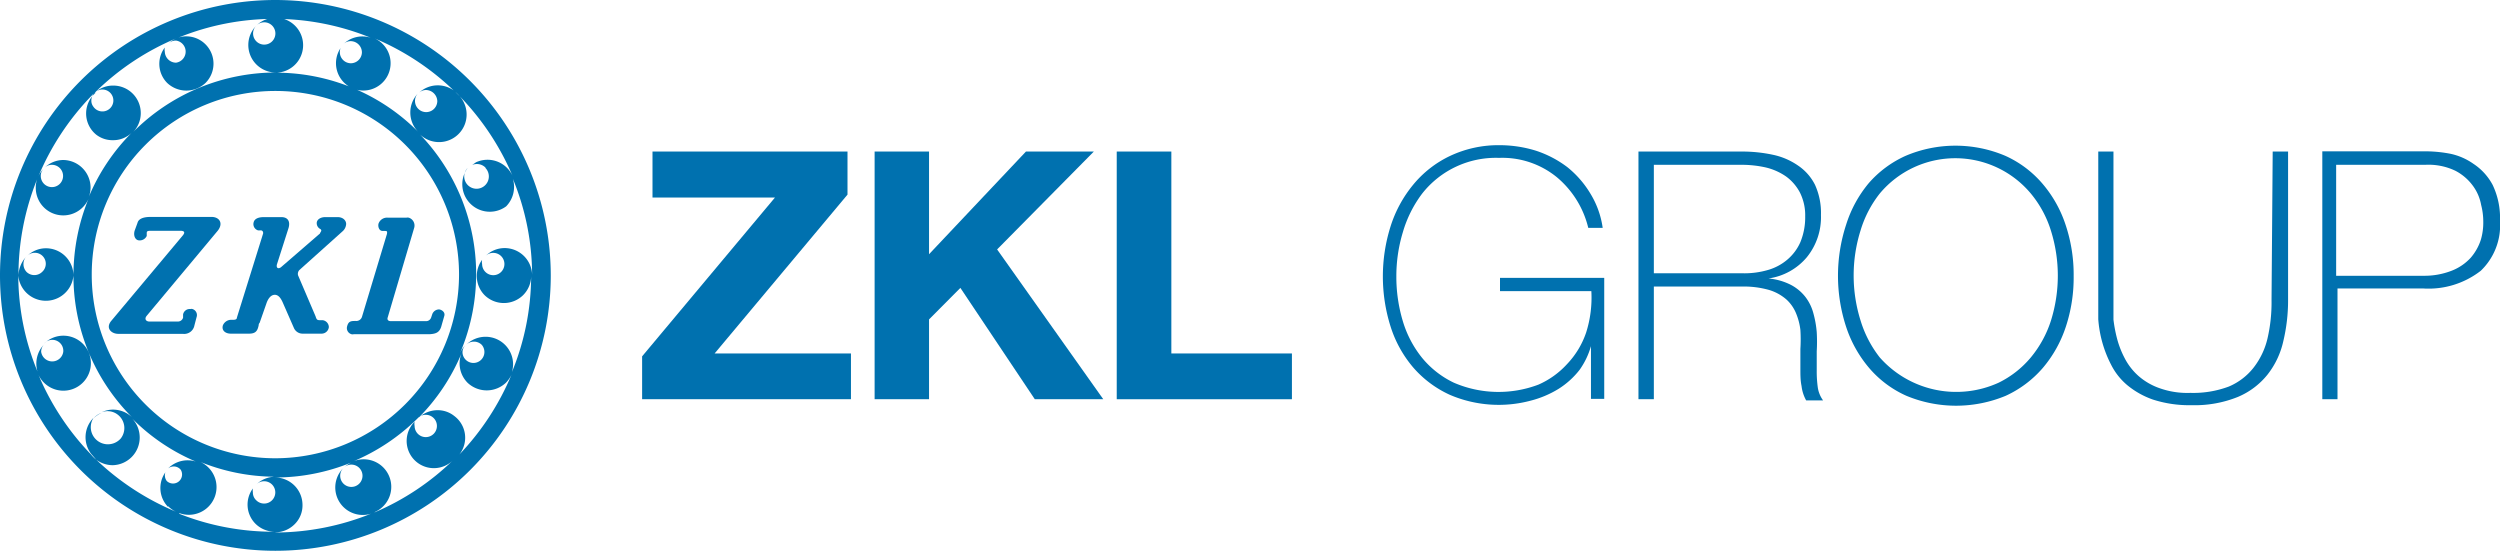
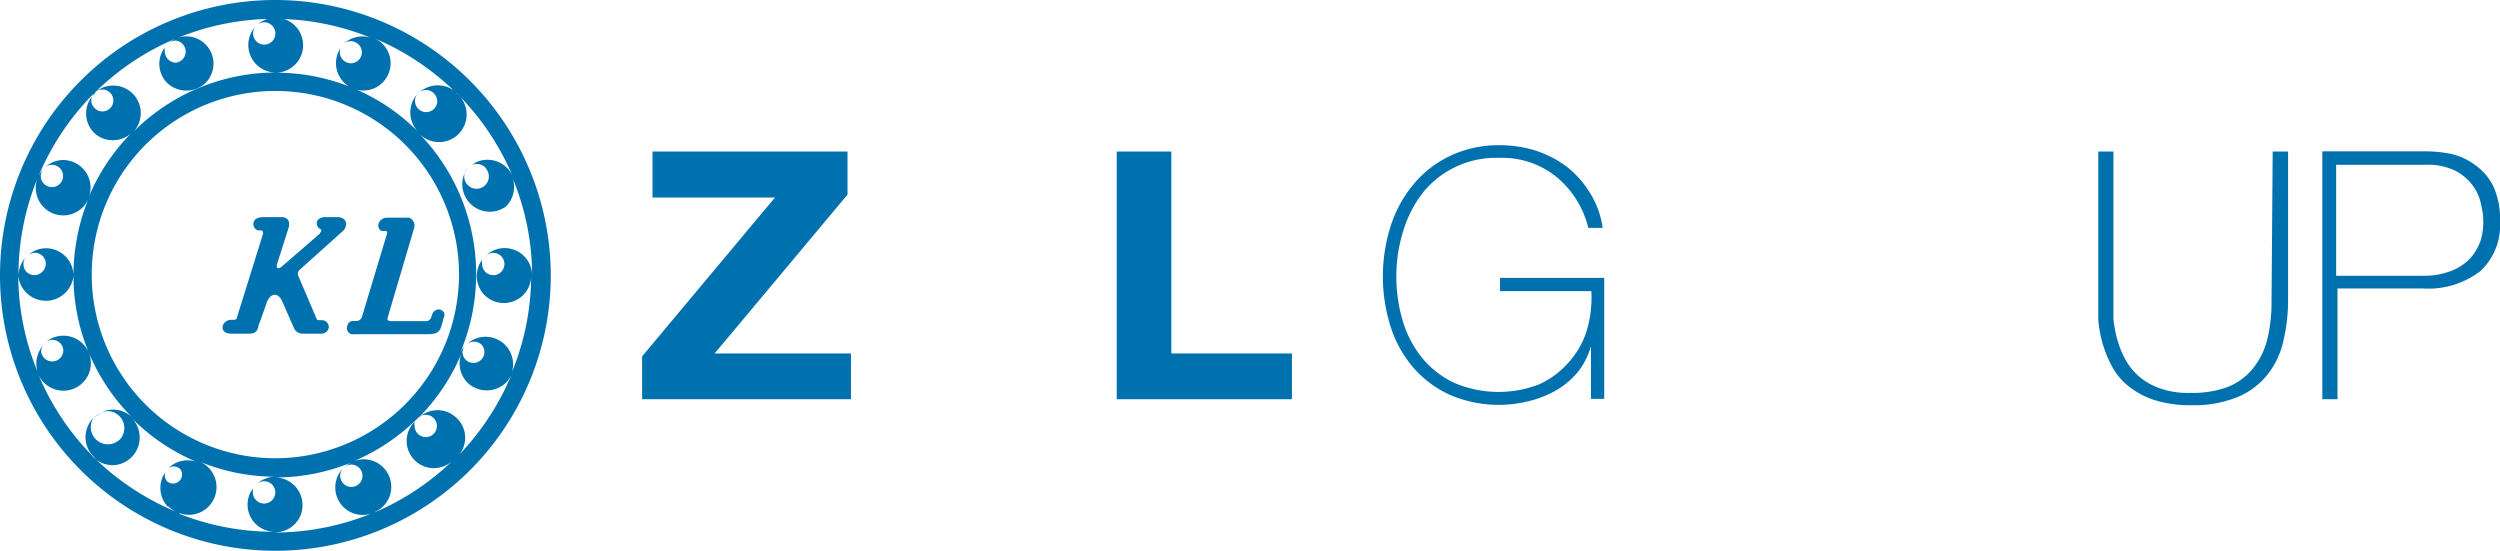
<svg xmlns="http://www.w3.org/2000/svg" id="Vrstva_1" data-name="Vrstva 1" viewBox="0 0 130 28.64">
  <defs>
    <style>.cls-1{fill:#0071af;}</style>
  </defs>
  <path class="cls-1" d="M22.94,17l.16-.56c.07-.21-.14-.34-.27-.35a.38.38,0,0,0-.35.24l-.06.18a.28.28,0,0,1-.24.19H20.33c-.14,0-.21-.07-.17-.19l1.38-4.67a.43.43,0,0,0-.28-.52.29.29,0,0,0-.13,0h-.95a.47.47,0,0,0-.49.29h0c-.05.13,0,.4.21.4H20c.11,0,.15,0,.12.16l-1.29,4.28a.31.31,0,0,1-.33.24c-.23,0-.38,0-.45.28a.33.33,0,0,0,.23.41.21.21,0,0,0,.11,0h3.94C22.65,17.36,22.84,17.3,22.94,17Z" />
  <path class="cls-1" d="M17.56,11.29h-.65c-.26,0-.44.14-.44.31a.34.34,0,0,0,.17.3c.15.08,0,.18,0,.24l-2,1.73c-.15.14-.29.08-.24-.12L15,11.87c.1-.32,0-.58-.37-.58h-.91c-.26,0-.48.07-.53.27a.34.34,0,0,0,.23.42h.12a.12.12,0,0,1,.14.1.17.17,0,0,1,0,.07l-1.36,4.36c0,.1-.09.12-.2.12H12a.47.47,0,0,0-.41.29c-.08.27.14.43.41.43h.95c.34,0,.44-.14.5-.43,0,0,0-.09.05-.13l.35-1c.09-.27.24-.46.44-.46s.32.2.4.37l.6,1.37a.49.49,0,0,0,.44.28h1a.38.38,0,0,0,.37-.34.37.37,0,0,0-.32-.36h-.1c-.17,0-.21,0-.27-.2l-.91-2.13a.29.29,0,0,1,.07-.28l2.23-2a.55.55,0,0,0,.2-.39C18,11.45,17.82,11.29,17.56,11.29Z" />
  <path class="cls-1" d="M5.28,21.47a.89.89,0,0,0-.41.28A1.42,1.42,0,0,1,5.28,21.47Z" />
-   <path class="cls-1" d="M11,11.28H7.83c-.4,0-.63.11-.68.31L7,12c-.08.29.06.5.24.5a.4.4,0,0,0,.39-.23l0-.12c0-.11,0-.15.23-.15H9.37c.28,0,.23.13.13.25L5.79,16.68c-.32.38,0,.68.36.68H9.51a.54.54,0,0,0,.6-.44l.11-.42a.33.33,0,0,0-.21-.43.2.2,0,0,0-.11,0,.35.35,0,0,0-.38.28l0,.17a.28.28,0,0,1-.26.2H7.77c-.17,0-.28-.13-.14-.3L11.32,12C11.63,11.61,11.41,11.28,11,11.28Z" />
  <path class="cls-1" d="M21.75,4.87l0,0,0,0Z" />
  <path class="cls-1" d="M14.32,0A14.32,14.32,0,1,0,28.64,14.32h0A14.34,14.34,0,0,0,14.32,0ZM1.93,9.32a1.29,1.29,0,0,0-.07.43,1.43,1.43,0,0,0,2.75.57,10.54,10.54,0,0,0-.79,4,1.43,1.43,0,0,0-1.43-1.41,1.41,1.41,0,0,0-1,.42.57.57,0,1,1,.8.81.58.58,0,0,1-.81,0,.6.6,0,0,1-.16-.41.55.55,0,0,1,.16-.4,1.51,1.51,0,0,0-.42,1A13.36,13.36,0,0,1,1.93,9.32Zm6.81,17a1.46,1.46,0,0,0,.41.29A13.55,13.55,0,0,1,5,23.9a1.72,1.72,0,0,1-.27-.27A13.52,13.52,0,0,1,2,19.49a1.43,1.43,0,1,0,.29-1.62.57.57,0,0,1,1,.42.58.58,0,0,1-1.15,0,.56.56,0,0,1,.17-.4,1.44,1.44,0,0,0-.36,1.43,13.25,13.25,0,0,1-1-5,1.44,1.44,0,0,0,2.87,0,10.41,10.41,0,0,0,3.06,7.39,1.44,1.44,0,0,0-1-.41,1.36,1.36,0,0,0-.6.14.86.86,0,0,1,.84.12.88.88,0,0,1,.16,1.24.89.89,0,0,1-1.41-1.08,1.43,1.43,0,0,0-.13,1.88L5,23.9a1.44,1.44,0,0,0,.87.29,1.44,1.44,0,0,0,1-2.43A10.35,10.35,0,0,0,10.18,24a1.43,1.43,0,0,0-1.44.36.47.47,0,0,1,.66.07.47.47,0,0,1-.73.58.49.49,0,0,1-.07-.45A1.41,1.41,0,0,0,8.74,26.36Zm5.58-2.49a9.55,9.55,0,1,1,9.55-9.55h0a9.57,9.57,0,0,1-9.55,9.55Zm-5,2.85a1.43,1.43,0,0,0,1-2.7,10.43,10.43,0,0,0,4,.81,1.43,1.43,0,0,0-1,.41.58.58,0,1,1,0,.81.54.54,0,0,1-.17-.4.71.71,0,0,1,0-.21,1.41,1.41,0,0,0,.13,1.83,1.44,1.44,0,0,0,1,.42A13.28,13.28,0,0,1,9.33,26.72Zm5,1a1.43,1.43,0,0,0,1-.42,1.37,1.37,0,0,0,.41-1h0a1.43,1.43,0,0,0-1.4-1.43,10.52,10.52,0,0,0,3.94-.78,1.65,1.65,0,0,0-.41.28.58.58,0,1,1,0,.82.58.58,0,0,1,0-.82,1.43,1.43,0,0,0,1.44,2.38A13.42,13.42,0,0,1,14.33,27.69Zm5.16-1.05A1.42,1.42,0,0,0,18.35,24a10.57,10.57,0,0,0,3.39-2.27l0,0a.55.55,0,0,1,.39-.16.58.58,0,1,1-.57.58.57.57,0,0,1,0-.22,1.41,1.41,0,0,0,2,2A13.36,13.36,0,0,1,19.49,26.64Zm4.41-3a1.41,1.41,0,0,0-.27-2,1.37,1.37,0,0,0-.87-.3h0a1.45,1.45,0,0,0-1,.41A10.46,10.46,0,0,0,24,18.37a1.43,1.43,0,0,0,.31,1.53,1.45,1.45,0,0,0,2,0,1.57,1.57,0,0,0,.29-.42A13.56,13.56,0,0,1,23.9,23.62Zm1.35-14.9a.64.64,0,1,1-.92,0,1.43,1.43,0,0,0,2,2,1.45,1.45,0,0,0,.35-1.43,13.2,13.2,0,0,1,1,5,1.43,1.43,0,0,0-1.43-1.4,1.41,1.41,0,0,0-1,.42.56.56,0,0,1,.4-.17.58.58,0,1,1-.57.58.54.54,0,0,1,0-.22,1.42,1.42,0,0,0,.13,1.84,1.43,1.43,0,0,0,2,0,1.42,1.42,0,0,0,.42-1,13.25,13.25,0,0,1-1,5h0a1.47,1.47,0,0,0,.06-.42,1.43,1.43,0,0,0-2.44-1,.58.58,0,0,1,.81,0,.57.57,0,1,1-1,.4.59.59,0,0,1,.16-.4,1.52,1.52,0,0,0-.3.46A10.49,10.49,0,0,0,21.76,6.91,1.43,1.43,0,0,0,23.9,5l-.27-.27a1.43,1.43,0,0,0-1.85.1.56.56,0,0,1,.37-.15.6.6,0,0,1,.59.58.58.58,0,1,1-1-.41,1.44,1.44,0,0,0,0,2,10.41,10.41,0,0,0-7.41-3.07,1.43,1.43,0,1,0-1-2.45.58.58,0,1,1,0,.82.58.58,0,0,1,0-.82,1.43,1.43,0,0,0,1,2.44h0A10.49,10.49,0,0,0,6.9,6.89a1.41,1.41,0,0,0,.42-1A1.43,1.43,0,0,0,5.89,4.45a1.4,1.4,0,0,0-.88.3l0,0a.57.57,0,1,1-.16.79.5.5,0,0,1-.1-.31A.51.51,0,0,1,4.8,5l0,0A1.42,1.42,0,0,0,5,7a1.38,1.38,0,0,0,.87.29h0a1.38,1.38,0,0,0,1-.41,10.45,10.45,0,0,0-2.27,3.4,1.37,1.37,0,0,0,.11-.54A1.44,1.44,0,0,0,3.3,8.32h0a1.4,1.4,0,0,0-1,.42.54.54,0,0,1,.4-.17.58.58,0,1,1-.58.58.54.54,0,0,1,.17-.4A1.33,1.33,0,0,0,2,9.16,13.59,13.59,0,0,1,4.74,5l.13-.14L4.79,5,5,4.8l-.09.07A.75.75,0,0,1,5,4.75,13.37,13.37,0,0,1,9.15,2a1.42,1.42,0,0,0-.41.28.57.57,0,0,1,.41-.17.58.58,0,0,1,0,1.15.59.59,0,0,1-.58-.57.54.54,0,0,1,0-.22,1.41,1.41,0,0,0,.12,1.84,1.45,1.45,0,0,0,2,0,1.42,1.42,0,0,0,0-2,1.41,1.41,0,0,0-1-.42,1.23,1.23,0,0,0-.42.07,13.26,13.26,0,0,1,10,0,1.42,1.42,0,0,0-1.43.35.54.54,0,0,1,.4-.17.59.59,0,0,1,.58.58.58.58,0,0,1-.58.57.58.58,0,0,1-.53-.79A1.42,1.42,0,1,0,19.49,2a13.52,13.52,0,0,1,4.14,2.74A1.72,1.72,0,0,1,23.9,5a13.55,13.55,0,0,1,2.75,4.14,1.43,1.43,0,0,0-1.9-.7l-.2.14A.63.63,0,0,1,25.25,8.72Z" />
  <polygon class="cls-1" points="44.07 10.12 44.07 7.88 33.93 7.88 33.93 10.27 40.3 10.27 33.39 18.53 33.39 20.76 44.25 20.76 44.25 18.38 37.16 18.38 44.07 10.12" />
-   <polygon class="cls-1" points="56.88 7.88 53.35 7.88 48.31 13.22 48.31 7.88 45.48 7.88 45.48 20.76 48.31 20.76 48.31 16.61 49.94 14.97 53.81 20.76 57.37 20.76 51.85 12.97 56.88 7.88" />
  <polygon class="cls-1" points="60.91 7.88 58.07 7.88 58.07 20.76 67.18 20.76 67.18 18.38 60.91 18.38 60.91 7.88" />
  <path class="cls-1" d="M78,15.14h4.75a6,6,0,0,1-.27,2.15,4.45,4.45,0,0,1-1,1.65A4.4,4.4,0,0,1,80,20a5.86,5.86,0,0,1-4.4-.1,4.83,4.83,0,0,1-1.65-1.29,5.57,5.57,0,0,1-1-1.9,8,8,0,0,1-.34-2.33,7.88,7.88,0,0,1,.34-2.31,6.19,6.19,0,0,1,1-2,4.87,4.87,0,0,1,4-1.86,4.48,4.48,0,0,1,3,1,4.94,4.94,0,0,1,1.64,2.64h.75a4.64,4.64,0,0,0-.65-1.8,5.16,5.16,0,0,0-1.19-1.36,5.58,5.58,0,0,0-1.62-.85,6.37,6.37,0,0,0-1.89-.29,5.89,5.89,0,0,0-2.59.56,5.56,5.56,0,0,0-1.91,1.49,6.46,6.46,0,0,0-1.18,2.17,8.66,8.66,0,0,0,0,5.21,6.12,6.12,0,0,0,1.17,2.12,5.58,5.58,0,0,0,1.91,1.43,6.44,6.44,0,0,0,4.22.3,5.23,5.23,0,0,0,1.42-.6,4.25,4.25,0,0,0,1.11-1A4,4,0,0,0,82.73,18h0v2.74h.69V14.45H78Z" />
-   <path class="cls-1" d="M94.47,19.27c0-.3,0-.62,0-1a8.44,8.44,0,0,0,0-1,5.35,5.35,0,0,0-.18-1,2.39,2.39,0,0,0-.41-.83,2.34,2.34,0,0,0-.74-.62,3.21,3.21,0,0,0-1.18-.34v0a3.18,3.18,0,0,0,2-1.11,3.3,3.3,0,0,0,.73-2.19,3.53,3.53,0,0,0-.31-1.57,2.63,2.63,0,0,0-.88-1,3.59,3.59,0,0,0-1.3-.56,7.64,7.64,0,0,0-1.58-.17H85.2V20.76H86V14.9h4.59a4.83,4.83,0,0,1,1.41.18,2.44,2.44,0,0,1,.89.49,2,2,0,0,1,.5.71,3.29,3.29,0,0,1,.23.87,7.87,7.87,0,0,1,0,1c0,.33,0,.65,0,1s0,.63.06.92a2,2,0,0,0,.24.75h.88a1.51,1.51,0,0,1-.27-.64A6,6,0,0,1,94.47,19.27Zm-3.89-5.06H86V8.57h4.59a5.75,5.75,0,0,1,1.24.14,3.11,3.11,0,0,1,1.05.47,2.43,2.43,0,0,1,.72.84,2.64,2.64,0,0,1,.27,1.24,3.38,3.38,0,0,1-.25,1.33,2.51,2.51,0,0,1-.69.92,2.7,2.7,0,0,1-1,.53A4.38,4.38,0,0,1,90.58,14.21Z" />
-   <path class="cls-1" d="M106.19,9.53a5.52,5.52,0,0,0-1.92-1.43,6.63,6.63,0,0,0-5.17,0,5.56,5.56,0,0,0-1.93,1.43A6.33,6.33,0,0,0,96,11.68,8.54,8.54,0,0,0,96,17a6.38,6.38,0,0,0,1.2,2.14,5.47,5.47,0,0,0,1.93,1.44,6.72,6.72,0,0,0,5.17,0,5.65,5.65,0,0,0,1.92-1.44,6.38,6.38,0,0,0,1.2-2.14h0a8.14,8.14,0,0,0,.41-2.64,8.14,8.14,0,0,0-.41-2.64A6.33,6.33,0,0,0,106.19,9.53Zm.46,7.14a5.72,5.72,0,0,1-1.05,1.92,5.09,5.09,0,0,1-1.67,1.31,5.31,5.31,0,0,1-6.18-1.31,5.87,5.87,0,0,1-1-1.92h0a7.82,7.82,0,0,1,0-4.69,5.78,5.78,0,0,1,1-1.92,5.12,5.12,0,0,1,7.85,0A5.63,5.63,0,0,1,106.65,12,7.82,7.82,0,0,1,106.65,16.67Z" />
  <path class="cls-1" d="M118.12,15.6a8.31,8.31,0,0,1-.21,2,3.92,3.92,0,0,1-.71,1.5,3.23,3.23,0,0,1-1.3,1,5.26,5.26,0,0,1-2,.33,4.3,4.3,0,0,1-1.59-.24,3.32,3.32,0,0,1-1.12-.65,3.2,3.2,0,0,1-.71-.92,4.83,4.83,0,0,1-.39-1,7.32,7.32,0,0,1-.19-1c0-.34,0-.63,0-.89V7.88h-.79V15.6c0,.29,0,.62,0,1a6.1,6.1,0,0,0,.67,2.37,3.34,3.34,0,0,0,.84,1.06,4.32,4.32,0,0,0,1.34.75,6.15,6.15,0,0,0,2,.29,6,6,0,0,0,2.41-.43,3.91,3.91,0,0,0,1.54-1.16,4.32,4.32,0,0,0,.82-1.73,9.09,9.09,0,0,0,.25-2.15V7.88h-.8Z" />
  <path class="cls-1" d="M129.62,9.62a3,3,0,0,0-1-1.1A3.25,3.25,0,0,0,127.44,8a6.89,6.89,0,0,0-1.2-.13h-5.48V20.76h.79V15H126a4.42,4.42,0,0,0,3-.92A3.28,3.28,0,0,0,130,11.49,4,4,0,0,0,129.62,9.62ZM129,12.48a2.71,2.71,0,0,1-.52.92,2.63,2.63,0,0,1-1,.68,3.9,3.9,0,0,1-1.47.26h-4.53V8.57h4.64a3.23,3.23,0,0,1,1.56.31,2.63,2.63,0,0,1,.91.78,2.39,2.39,0,0,1,.43,1,3.48,3.48,0,0,1,.11.85A3.14,3.14,0,0,1,129,12.48Z" />
</svg>